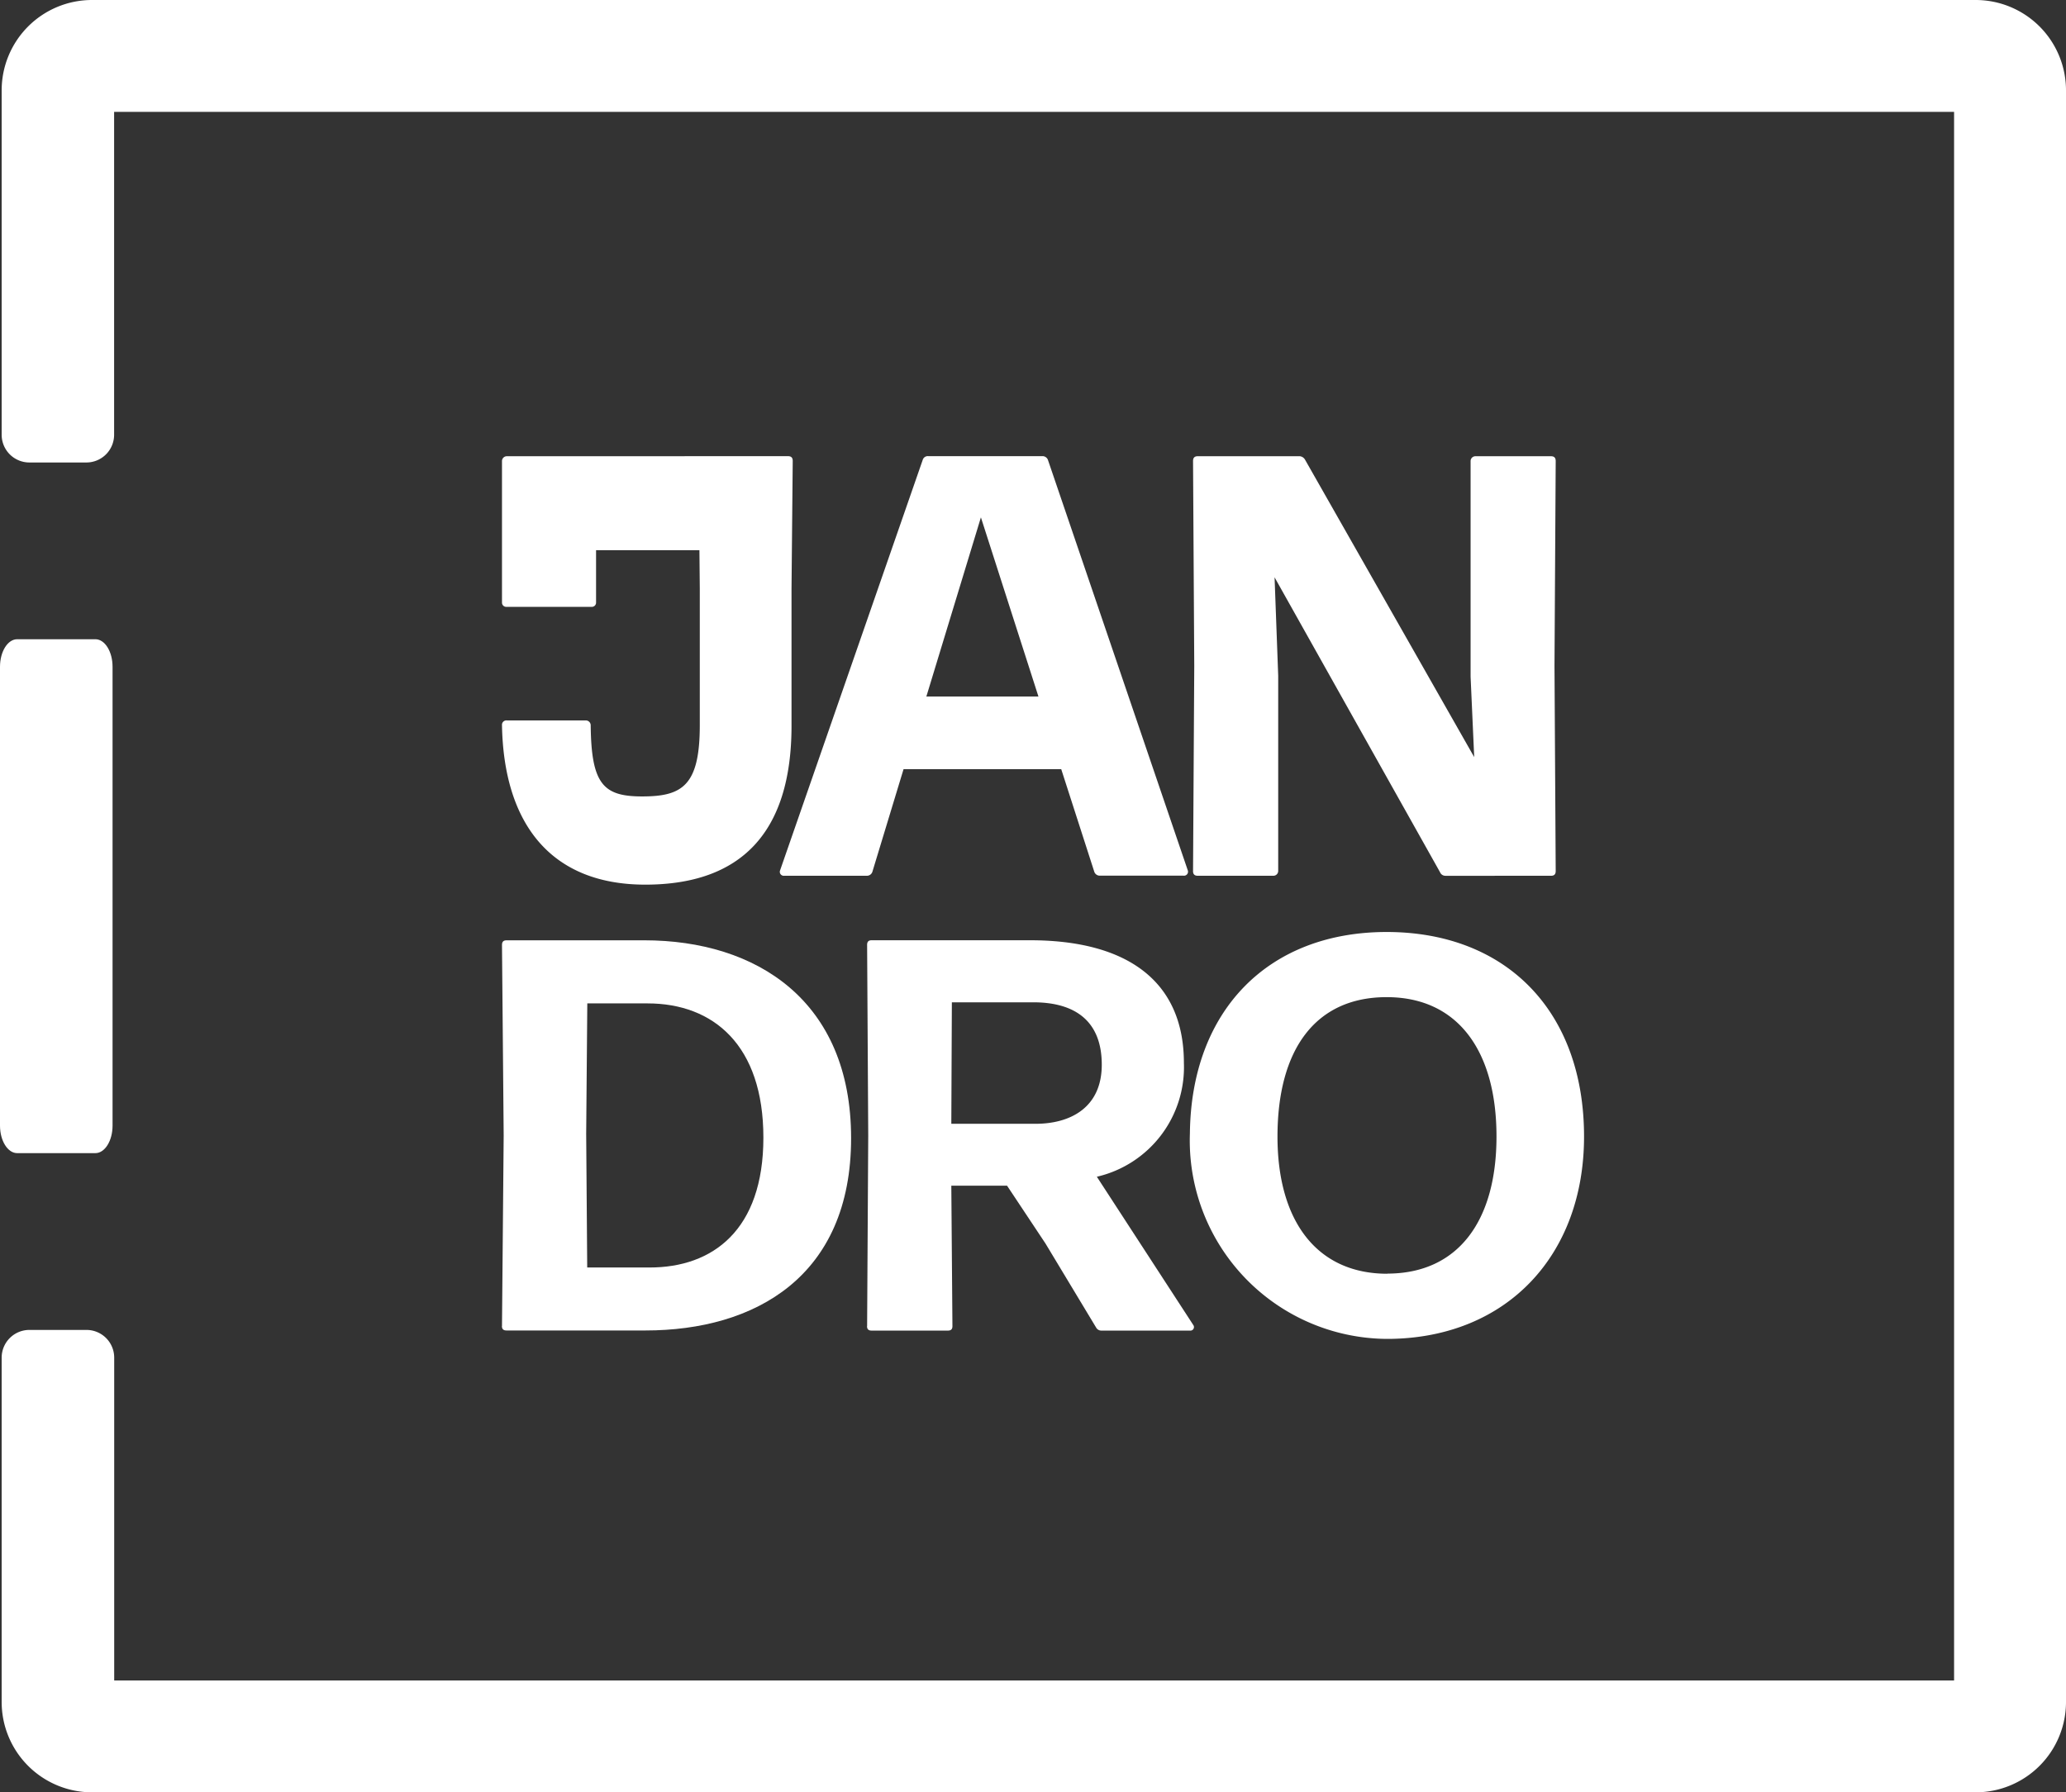
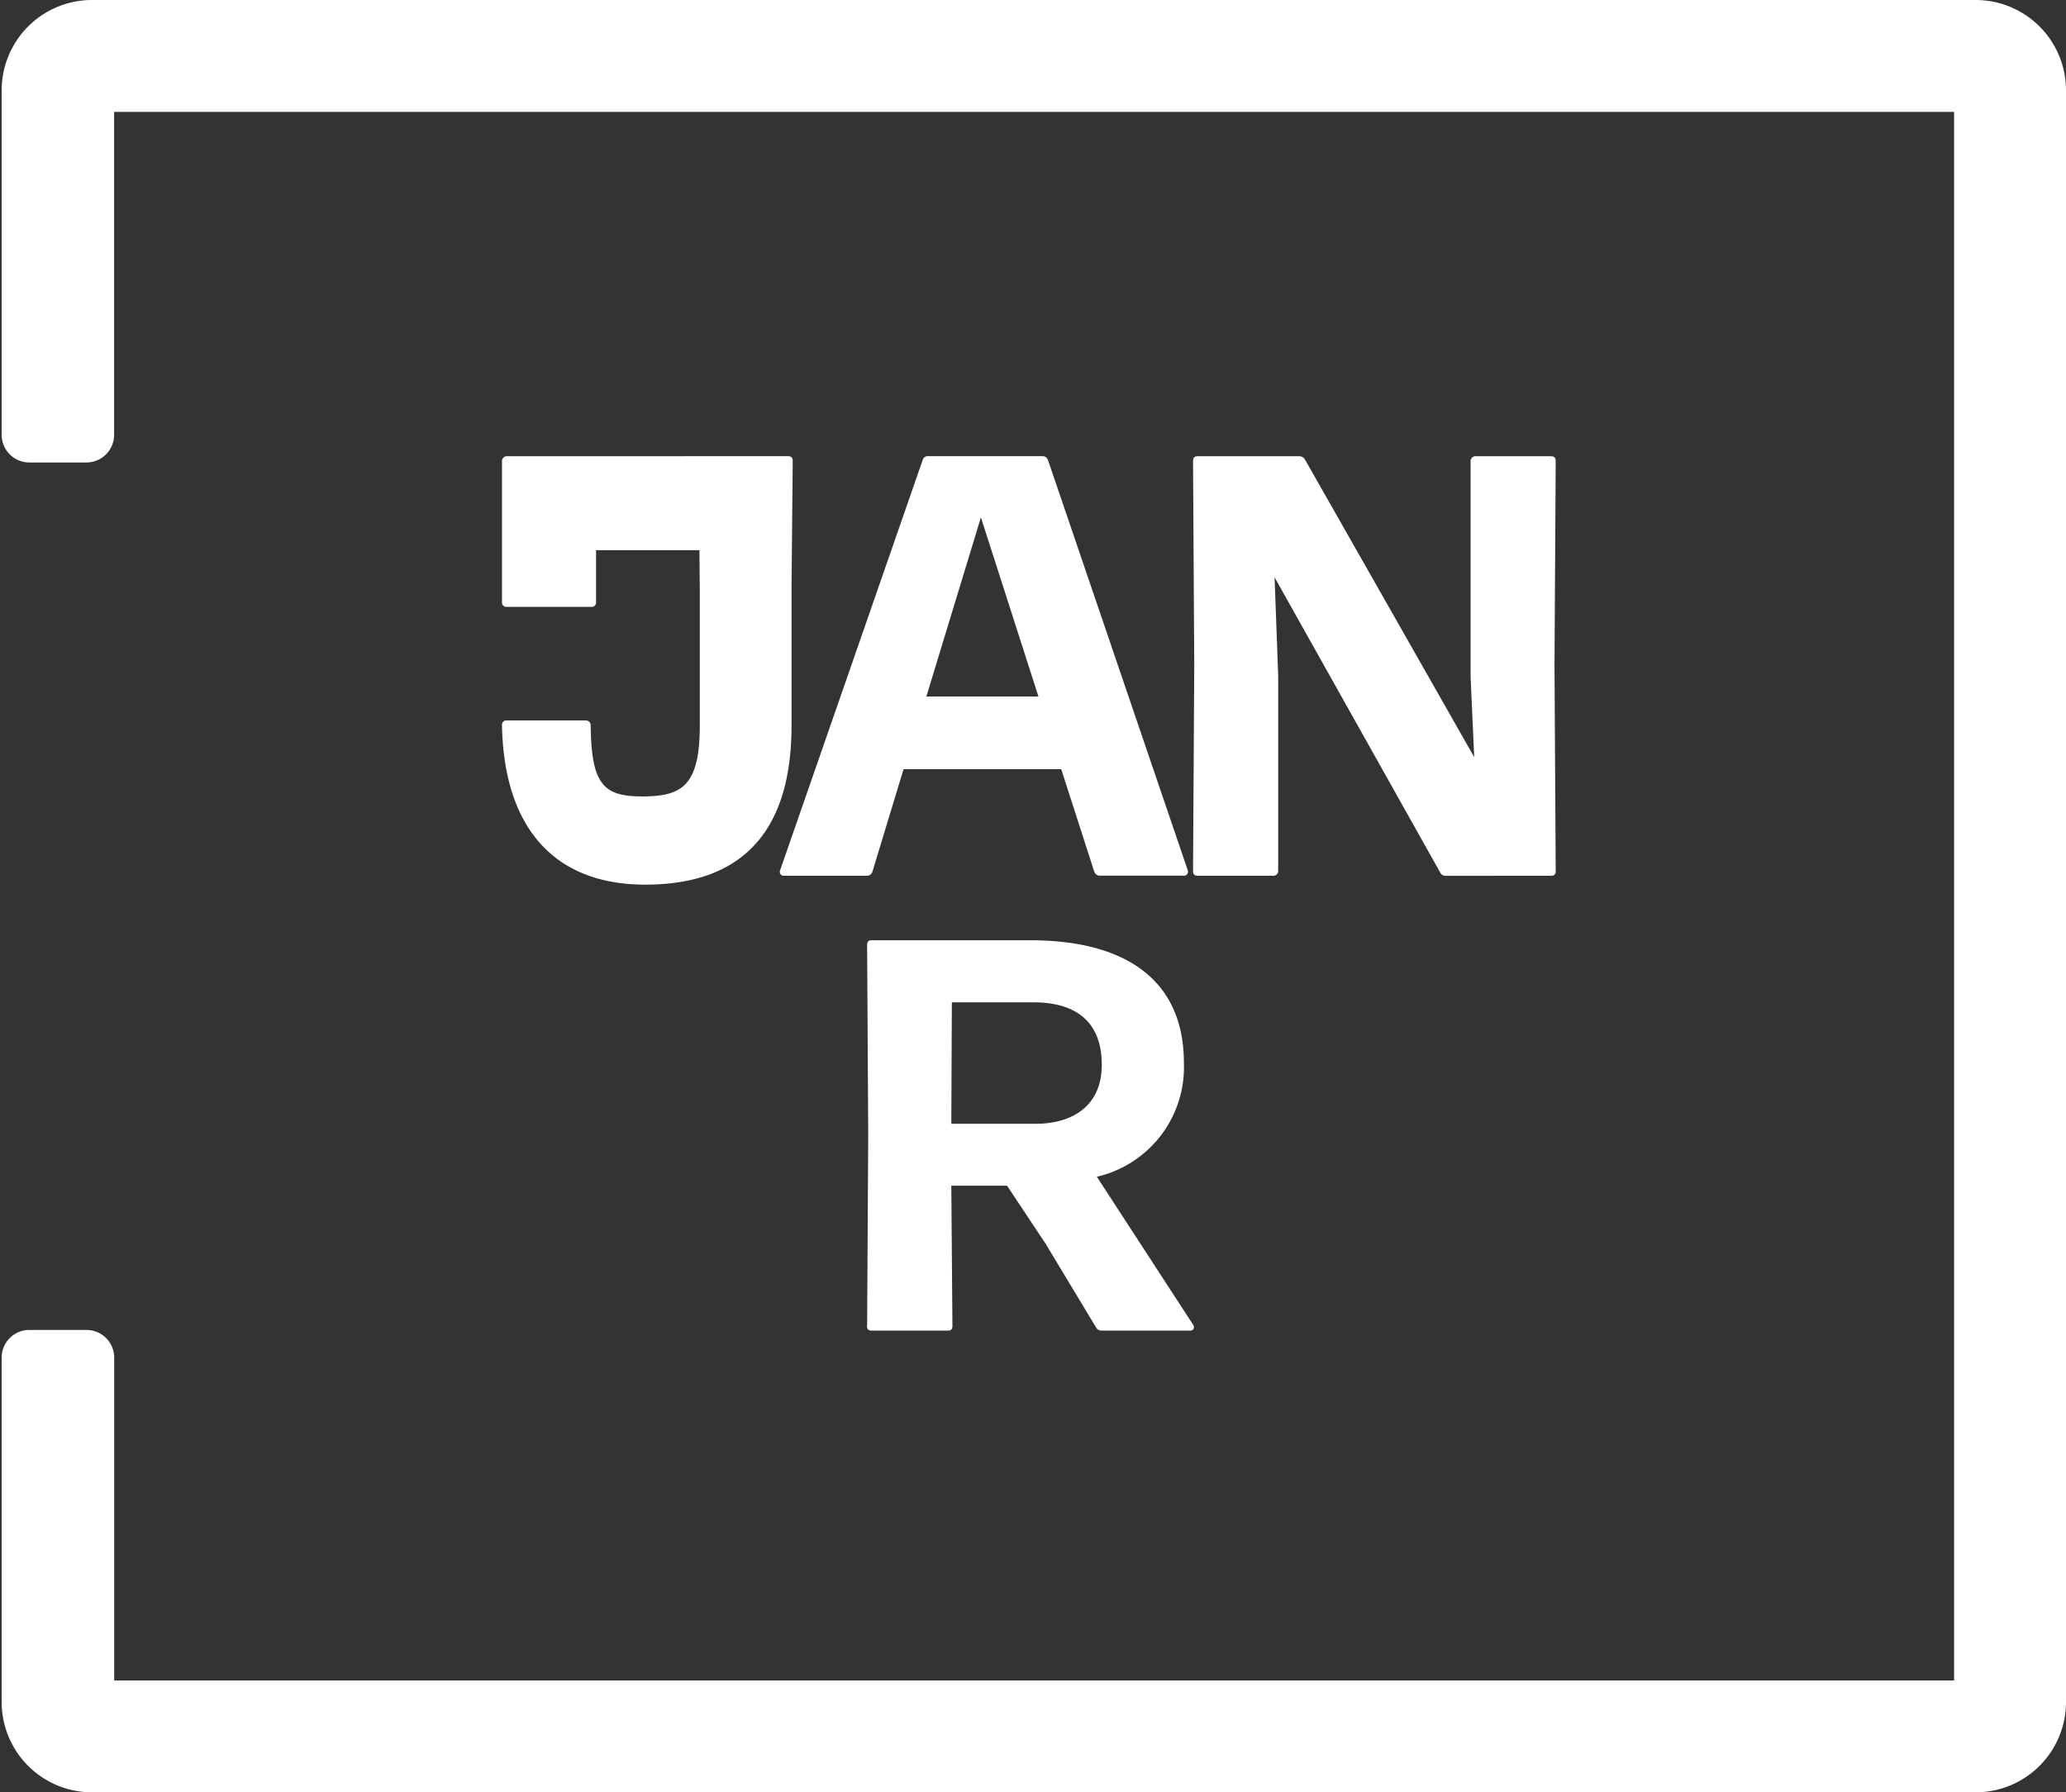
<svg xmlns="http://www.w3.org/2000/svg" width="90.544" height="78.572" viewBox="0 0 90.544 78.572">
  <rect x="0" y="0" width="90.544" height="78.572" fill="#333333" stroke="none" />
  <g id="JANDRO-Logo-Basic" transform="translate(-75 279)">
    <g id="Gruppe_417" data-name="Gruppe 417" transform="translate(0 0.286)">
      <path id="Pfad_622" data-name="Pfad 622" d="M86.572,0H4.021A3.96,3.96,0,0,0,.061,3.96v15.1a1.215,1.215,0,0,0,1.214,1.214h2.5a1.215,1.215,0,0,0,1.214-1.214V4.905H85.627V73.667H4.993V59.51A1.215,1.215,0,0,0,3.778,58.3h-2.5A1.215,1.215,0,0,0,.061,59.51v15.1a3.96,3.96,0,0,0,3.96,3.96H86.572a3.96,3.96,0,0,0,3.96-3.96V3.96A3.96,3.96,0,0,0,86.572,0" transform="translate(75.012 -279.286)" fill="#fff" />
-       <path id="Pfad_623" data-name="Pfad 623" d="M4.18,23.444H.753c-.416,0-.753.541-.753,1.208V44.764c0,.667.337,1.208.753,1.208H4.18c.416,0,.753-.541.753-1.208V24.652c0-.667-.337-1.208-.753-1.208" transform="translate(75 -274.708)" fill="#fff" />
    </g>
    <g id="Gruppe_422" data-name="Gruppe 422" transform="translate(0 0.347)">
      <g id="Gruppe_420" data-name="Gruppe 420" transform="translate(0.439)">
-         <path id="Pfad_624" data-name="Pfad 624" d="M18.038,51.347l.074-8.357-.074-8.356c0-.147.074-.2.2-.2h6.035c4.911,0,9.065,2.639,9.065,8.674,0,6.06-4.2,8.43-9.016,8.43H18.234c-.122,0-.2-.049-.2-.195m3.739-2.566h2.737c2.761,0,4.984-1.636,4.984-5.693S27.3,37.2,24.416,37.2H21.777l-.049,5.718Z" transform="translate(78.523 -272.561)" fill="#fff" />
        <path id="Pfad_625" data-name="Pfad 625" d="M31.426,51.346l.049-8.356-.049-8.357c0-.147.073-.2.2-.2h6.939c4.277,0,6.744,1.808,6.744,5.376A4.931,4.931,0,0,1,41.494,44.8l4.227,6.5a.155.155,0,0,1-.147.244H41.689a.257.257,0,0,1-.22-.122l-2.223-3.69-1.687-2.54H35.116l.049,6.157c0,.146-.073.195-.2.195H31.622c-.123,0-.2-.049-.2-.195m7.38-8.87c1.563,0,2.908-.733,2.908-2.59s-1.1-2.736-3.006-2.736H35.14l-.024,5.326Z" transform="translate(81.137 -272.562)" fill="#fff" />
-         <path id="Pfad_626" data-name="Pfad 626" d="M43.261,42.972c.051-5.376,3.411-8.842,8.624-8.842s8.65,3.446,8.65,8.968c0,5.186-3.366,8.81-8.522,8.869a8.694,8.694,0,0,1-8.752-9m8.649,6.138c3.079,0,4.788-2.272,4.788-6.011s-1.685-6.108-4.813-6.108S47.1,39.286,47.1,43.1c0,3.715,1.734,6.011,4.813,6.011" transform="translate(83.448 -272.621)" fill="#fff" />
      </g>
      <g id="Gruppe_421" data-name="Gruppe 421" transform="translate(0.182)">
        <path id="Pfad_627" data-name="Pfad 627" d="M28.452,34.836l6.253-18a.229.229,0,0,1,.237-.158h5.018a.254.254,0,0,1,.237.184l6.121,17.97a.175.175,0,0,1-.184.237H42.455a.253.253,0,0,1-.237-.184L40.773,30.4h-6.91L32.5,34.889a.253.253,0,0,1-.237.184H28.635a.174.174,0,0,1-.183-.237m11.323-7.619-2.522-7.855-2.391,7.855Z" transform="translate(80.554 -276.029)" fill="#fff" />
        <path id="Pfad_628" data-name="Pfad 628" d="M43.591,34.863l.053-8.985-.053-8.985c0-.158.079-.212.21-.212h4.467a.3.3,0,0,1,.235.159l7.41,13.031-.158-3.521V16.894a.211.211,0,0,1,.21-.212h3.31c.131,0,.21.054.21.212l-.053,8.985.053,8.985c0,.158-.079.21-.21.21H54.652a.253.253,0,0,1-.237-.158L47.164,21.99l.159,4.309v8.564a.211.211,0,0,1-.21.21H43.8c-.131,0-.21-.053-.21-.21" transform="translate(83.513 -276.029)" fill="#fff" />
        <path id="Pfad_629" data-name="Pfad 629" d="M18.465,16.682a.211.211,0,0,0-.212.212V23.1a.185.185,0,0,0,.185.185h3.753a.185.185,0,0,0,.185-.185v-2.3h4.53l.016,1.683v5.99c0,2.654-.77,3.122-2.529,3.122-1.707,0-2.226-.546-2.252-3.118a.215.215,0,0,0-.21-.214H18.463a.193.193,0,0,0-.21.21c.078,4.335,2.154,6.989,6.279,6.989,4.2,0,6.41-2.285,6.41-6.963V22.489l.053-5.6c0-.158-.079-.21-.21-.21h-.049" transform="translate(78.565 -276.029)" fill="#fff" />
      </g>
    </g>
  </g>
</svg>